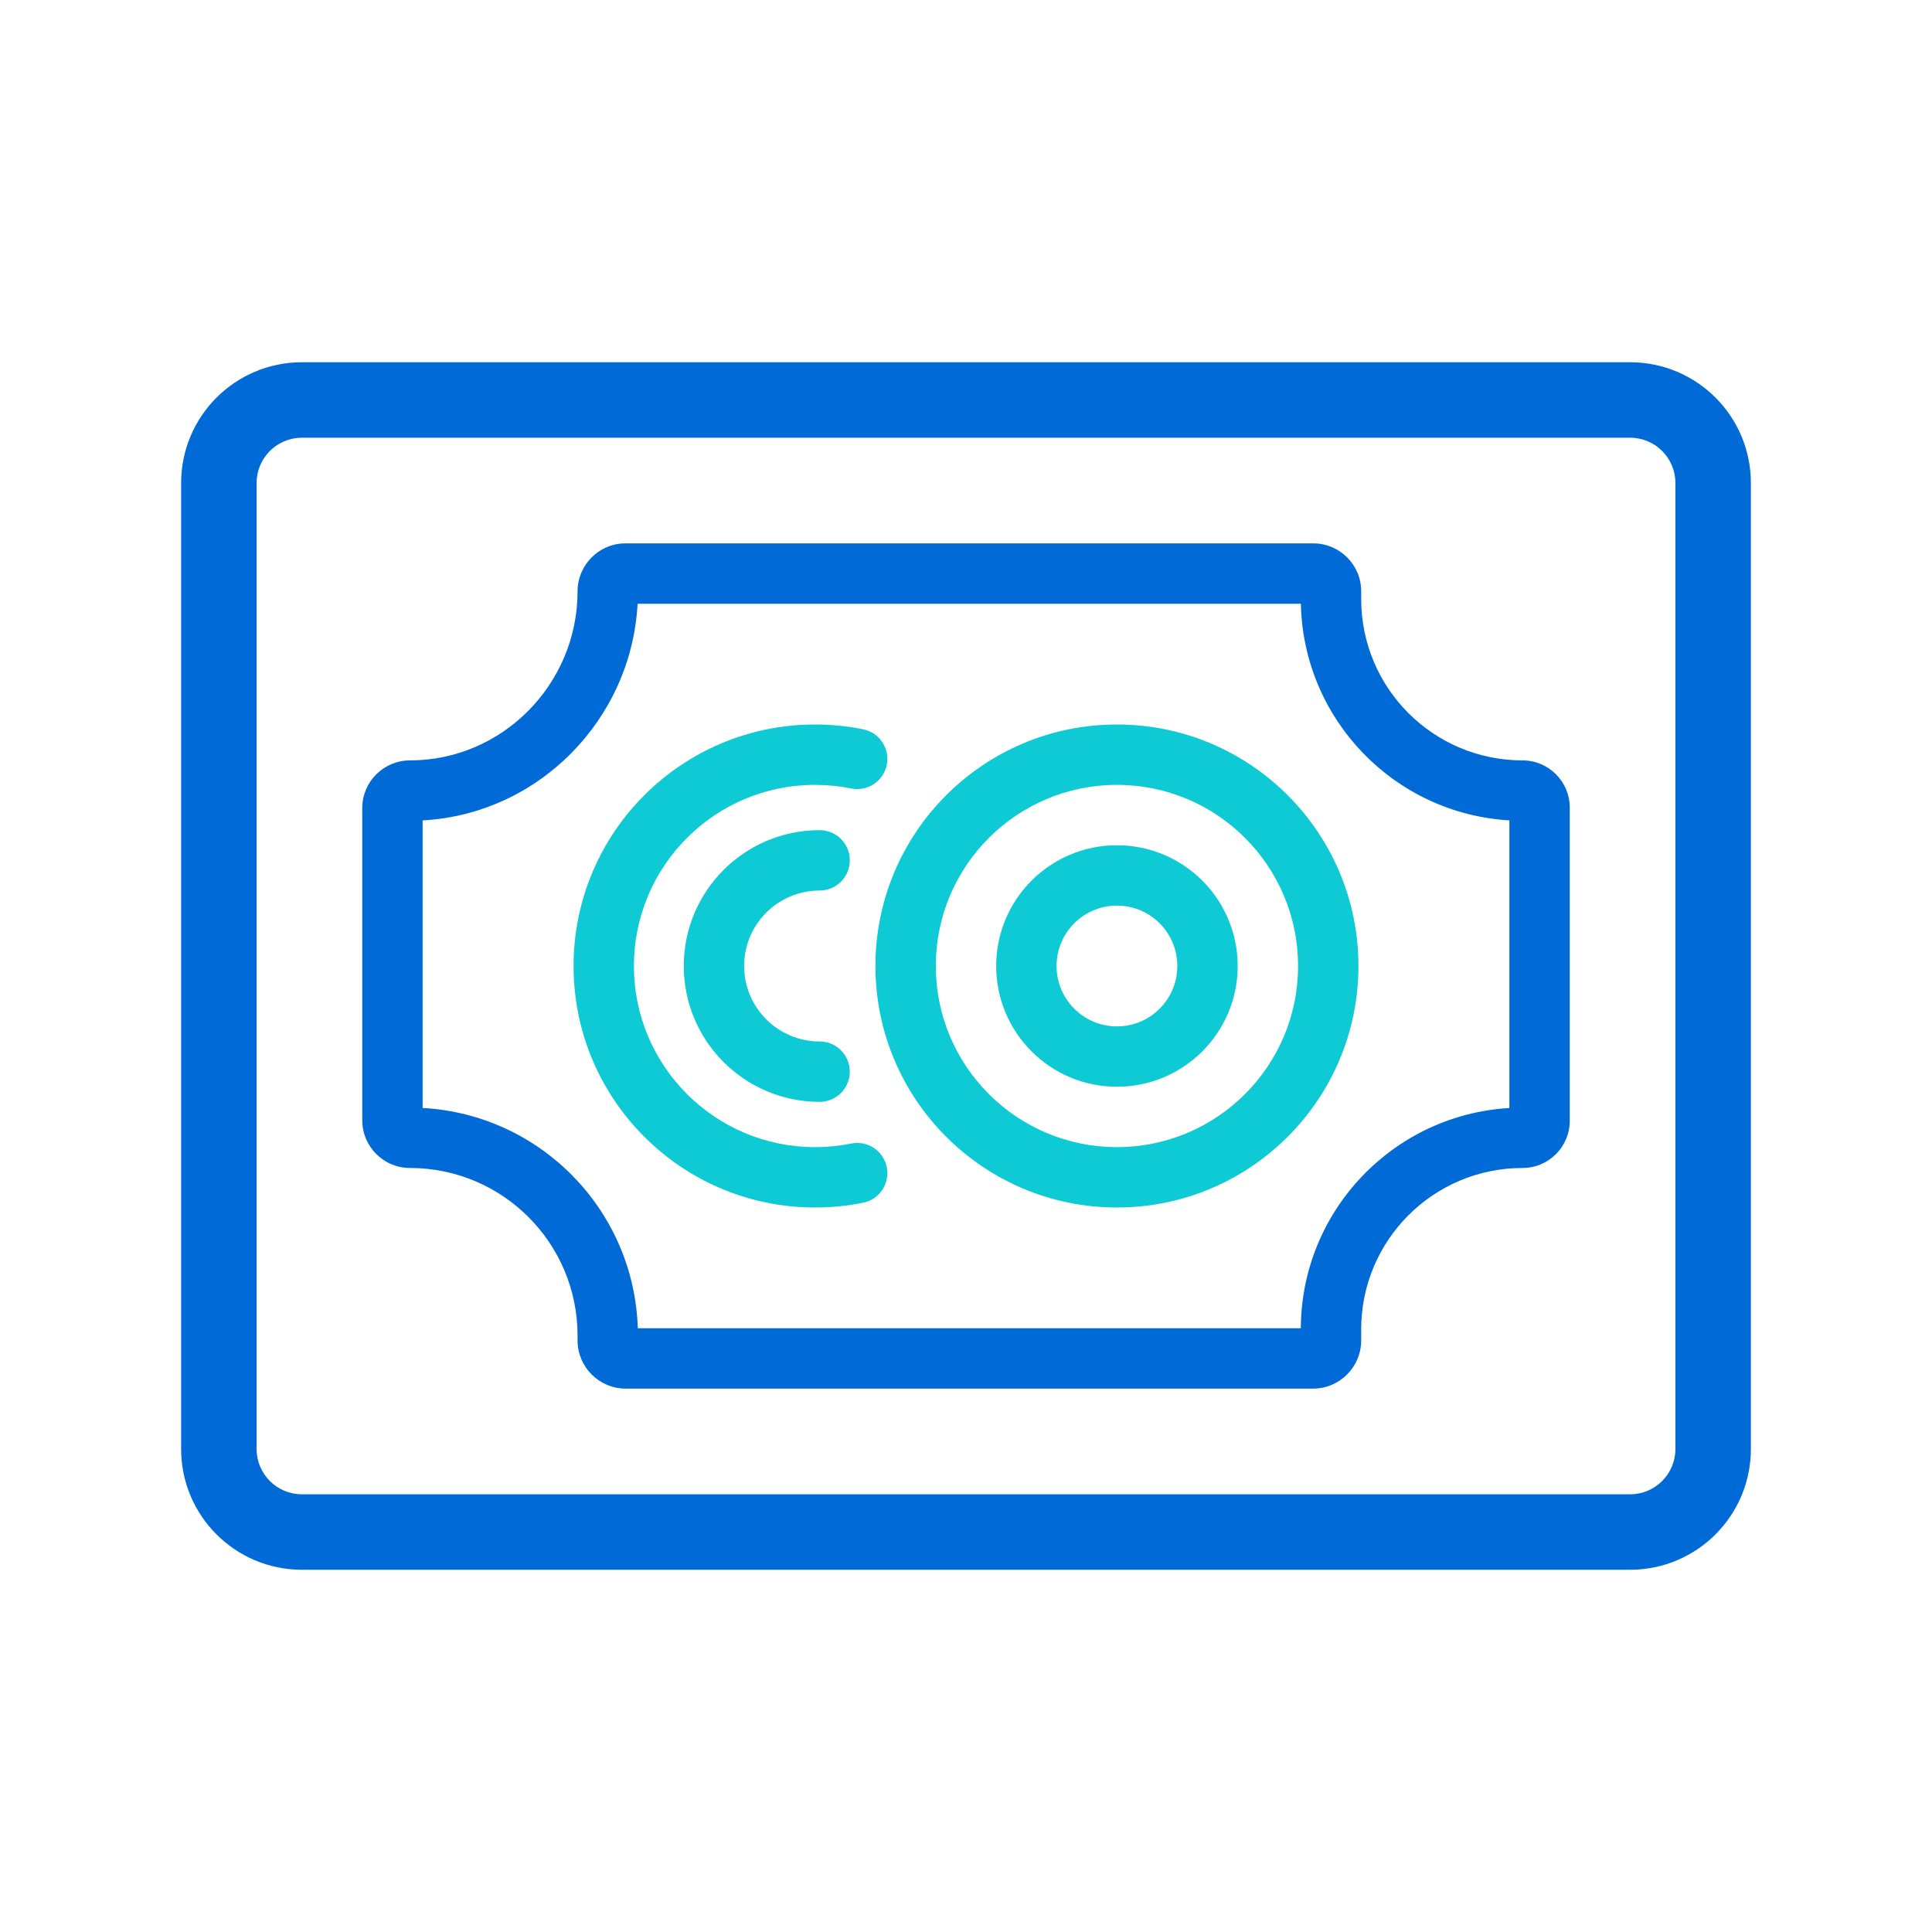
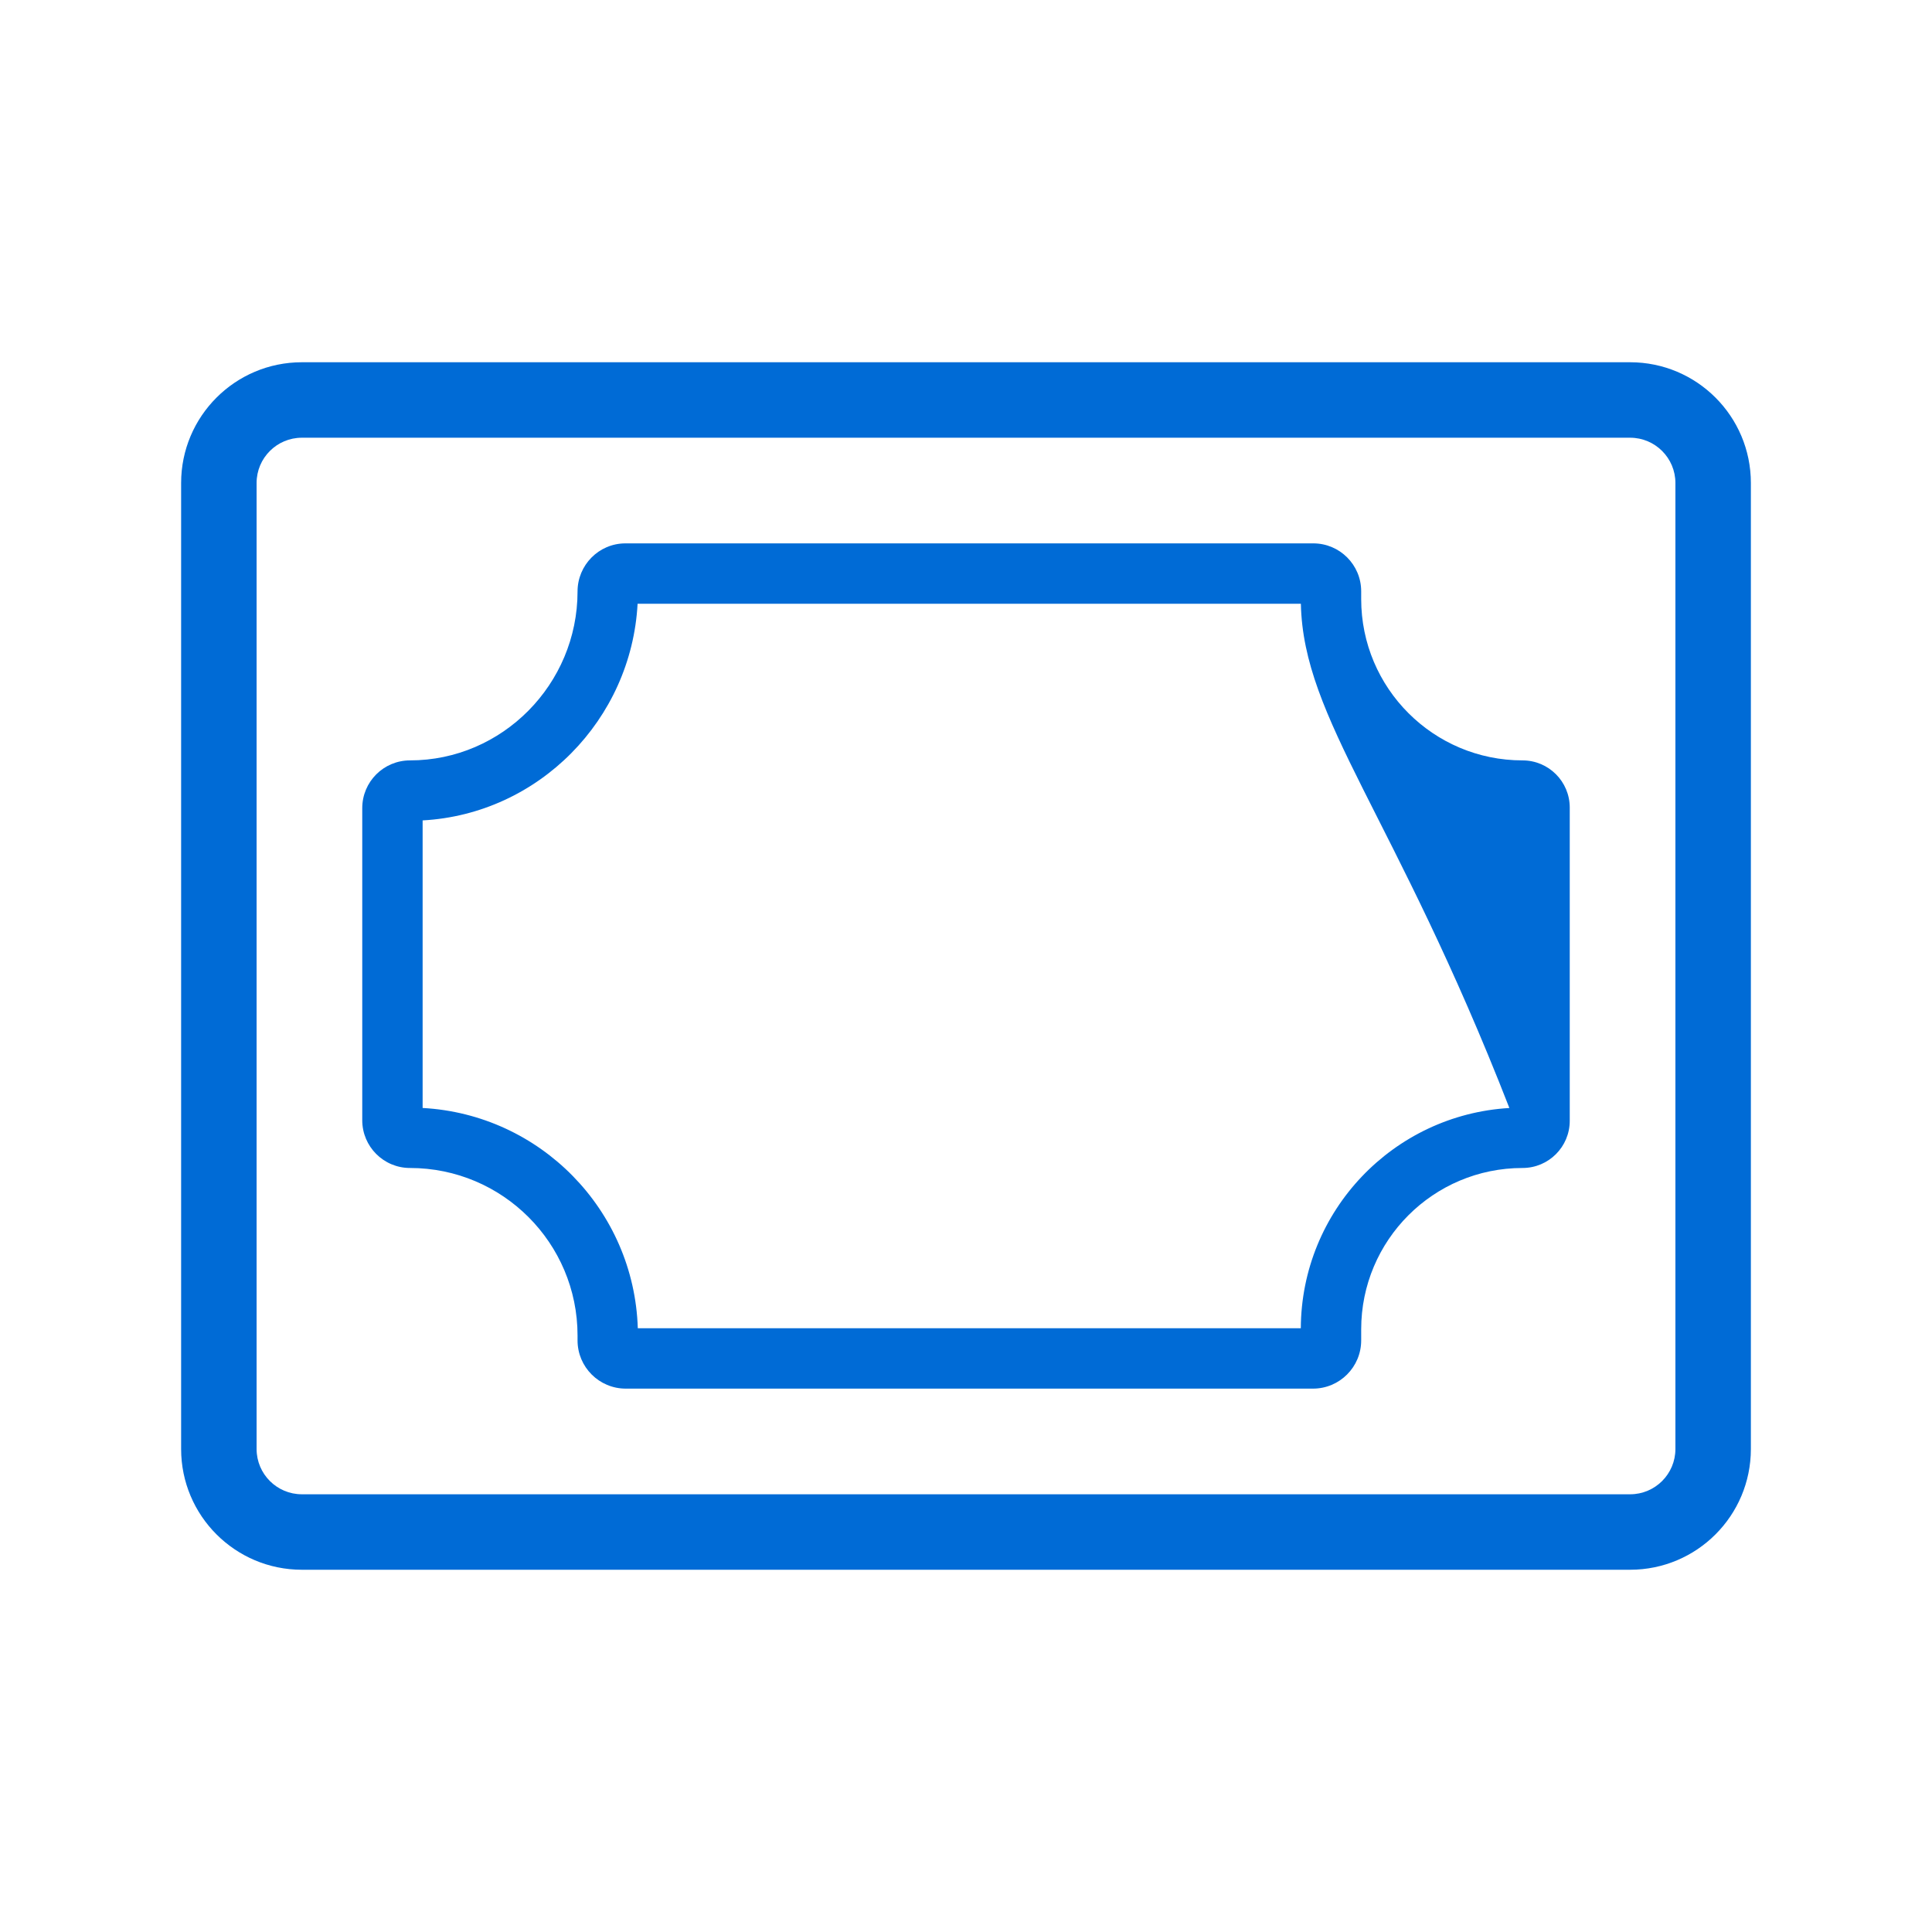
<svg xmlns="http://www.w3.org/2000/svg" width="64" height="64" viewBox="0 0 64 64" fill="none">
  <g id="Color=Teal-Blue">
    <g id="Vector">
      <path fill-rule="evenodd" clip-rule="evenodd" d="M8.5 16V48C8.5 48.828 9.172 49.5 10 49.5H54C54.828 49.5 55.5 48.828 55.5 48V16C55.5 15.172 54.828 14.5 54 14.5H10C9.172 14.5 8.5 15.172 8.5 16ZM6 16V48C6 50.209 7.791 52 10 52H54C56.209 52 58 50.209 58 48V16C58 13.791 56.209 12 54 12H10C7.791 12 6 13.791 6 16Z" fill="#006BD6" />
-       <path fill-rule="evenodd" clip-rule="evenodd" d="M19.132 19.591C19.132 18.724 19.833 18 20.719 18H43.504C44.38 18 45.091 18.71 45.091 19.587V19.844C45.091 22.796 47.484 25.189 50.436 25.189C51.3 25.189 52 25.889 52 26.753V37.127C52 37.991 51.3 38.691 50.436 38.691C47.484 38.691 45.091 41.084 45.091 44.036V44.403C45.091 45.285 44.376 46 43.494 46H20.729C19.847 46 19.132 45.285 19.132 44.403V44.241C19.132 41.176 16.647 38.691 13.582 38.691C12.708 38.691 12 37.983 12 37.109V26.771C12 25.897 12.708 25.189 13.582 25.189C16.638 25.189 19.132 22.666 19.132 19.591ZM21.121 20C20.916 23.836 17.848 26.965 14 27.177V36.703C17.896 36.915 21.005 40.081 21.128 44H43.091C43.11 40.106 46.158 36.929 50 36.704V27.176C46.198 26.954 43.173 23.839 43.093 20H21.121Z" fill="#006BD6" />
+       <path fill-rule="evenodd" clip-rule="evenodd" d="M19.132 19.591C19.132 18.724 19.833 18 20.719 18H43.504C44.38 18 45.091 18.71 45.091 19.587V19.844C45.091 22.796 47.484 25.189 50.436 25.189C51.3 25.189 52 25.889 52 26.753V37.127C52 37.991 51.3 38.691 50.436 38.691C47.484 38.691 45.091 41.084 45.091 44.036V44.403C45.091 45.285 44.376 46 43.494 46H20.729C19.847 46 19.132 45.285 19.132 44.403V44.241C19.132 41.176 16.647 38.691 13.582 38.691C12.708 38.691 12 37.983 12 37.109V26.771C12 25.897 12.708 25.189 13.582 25.189C16.638 25.189 19.132 22.666 19.132 19.591ZM21.121 20C20.916 23.836 17.848 26.965 14 27.177V36.703C17.896 36.915 21.005 40.081 21.128 44H43.091C43.11 40.106 46.158 36.929 50 36.704C46.198 26.954 43.173 23.839 43.093 20H21.121Z" fill="#006BD6" />
    </g>
    <g id="Vector_2">
-       <path fill-rule="evenodd" clip-rule="evenodd" d="M37 38C40.314 38 43 35.314 43 32C43 28.686 40.314 26 37 26C33.686 26 31 28.686 31 32C31 35.314 33.686 38 37 38ZM37 40C41.418 40 45 36.418 45 32C45 27.582 41.418 24 37 24C32.582 24 29 27.582 29 32C29 36.418 32.582 40 37 40Z" fill="#0ECAD4" />
-       <path fill-rule="evenodd" clip-rule="evenodd" d="M37 34C38.105 34 39 33.105 39 32C39 30.895 38.105 30 37 30C35.895 30 35 30.895 35 32C35 33.105 35.895 34 37 34ZM37 36C39.209 36 41 34.209 41 32C41 29.791 39.209 28 37 28C34.791 28 33 29.791 33 32C33 34.209 34.791 36 37 36Z" fill="#0ECAD4" />
-       <path fill-rule="evenodd" clip-rule="evenodd" d="M27 26C23.686 26 21 28.686 21 32C21 35.314 23.686 38 27 38C27.411 38 27.811 37.959 28.197 37.881C28.738 37.771 29.266 38.121 29.375 38.663C29.485 39.204 29.135 39.732 28.594 39.841C28.078 39.945 27.545 40 27 40C22.582 40 19 36.418 19 32C19 27.582 22.582 24 27 24C27.545 24 28.078 24.055 28.594 24.159C29.135 24.268 29.485 24.796 29.375 25.337C29.266 25.879 28.738 26.229 28.197 26.119C27.811 26.041 27.411 26 27 26Z" fill="#0ECAD4" />
-       <path fill-rule="evenodd" clip-rule="evenodd" d="M27.151 29.5C25.771 29.5 24.651 30.619 24.651 32C24.651 33.381 25.771 34.5 27.151 34.5C27.704 34.5 28.151 34.948 28.151 35.5C28.151 36.052 27.704 36.5 27.151 36.5C24.666 36.5 22.651 34.485 22.651 32C22.651 29.515 24.666 27.5 27.151 27.5C27.704 27.5 28.151 27.948 28.151 28.5C28.151 29.052 27.704 29.5 27.151 29.5Z" fill="#0ECAD4" />
-     </g>
+       </g>
  </g>
</svg>